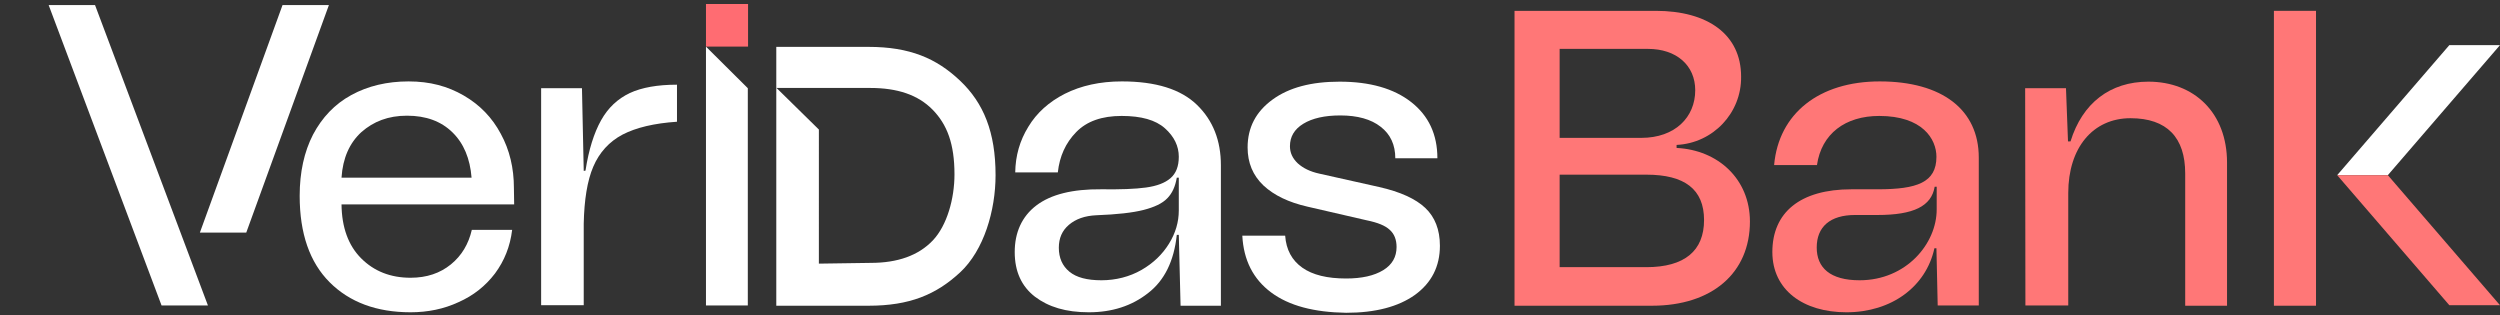
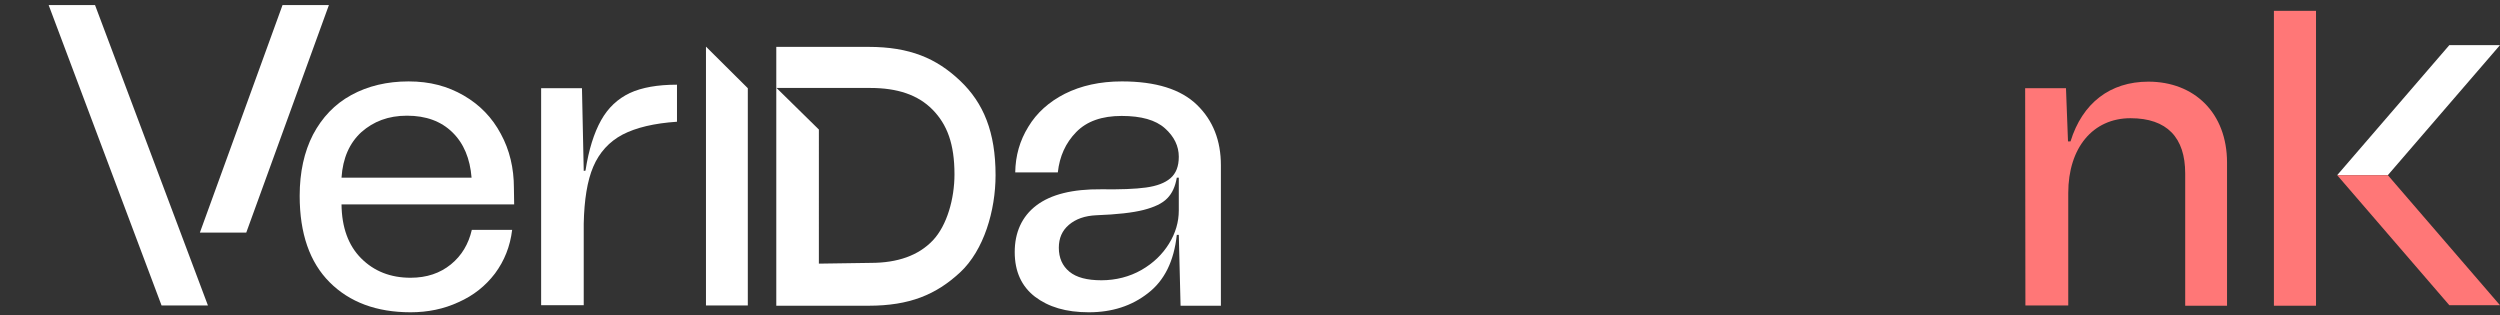
<svg xmlns="http://www.w3.org/2000/svg" version="1.1" id="Layer_1" x="0px" y="0px" viewBox="0 0 991.9 125.1" style="enable-background:new 0 0 991.9 125.1;" xml:space="preserve">
  <rect x="0" y="0" width="991.9" height="125.1" fill="#333333" stroke="none" />
  <style type="text/css">
	.st0{fill:#FF7777;}
	.st1{fill:#FFFFFF;}
	.st2{fill:#FF6C72;}
</style>
  <g id="Layer_2_00000060733737915654528160000008576189824368361872_">
    <g id="Capa_1">
-       <path class="st0" d="M600.9,4.3h56c20.7,0,33.9,9.4,33.9,26.1c0.2,14.4-11.1,26.4-25.6,27.1v1.2c16.5,0.8,29.1,12.4,29.1,29.2    c0,20.4-15,33.4-38.9,33.4h-54.5V4.3z M651.2,54.7c13.4,0,21.4-8.2,21.4-18.9c0-9.9-7.5-16.4-18.7-16.4h-35.1v35.3    C618.8,54.7,651.2,54.7,651.2,54.7z M653.2,106c15.2,0,22.9-6.5,22.9-18.7s-7.7-18-22.9-18h-34.4V106H653.2z" />
-       <path class="st0" d="M703.2,100c0-15.7,11-24.9,31.4-24.9h10.5c15.5,0,23.2-2.7,23.2-12.9c0-7-5.5-16.2-22.7-16.2    c-13.4,0-22.9,7-24.7,19.5h-17c1.8-20.5,17.9-33.2,41.9-33.2c24.7,0,39.3,11.2,39.3,30.2v58.7h-16.3l-0.5-22.7h-0.8    c-3.3,15.2-17,25.4-34.9,25.4C715.4,123.9,703.2,115,703.2,100z M737.8,111.2c18.5,0,30.6-14.5,30.6-28.1v-9h-0.8    c-1.3,7.7-8.3,11.2-22.7,11.2H736c-9.9,0-15.2,4.7-15.2,12.9C720.8,106.2,726.1,111.2,737.8,111.2L737.8,111.2z" />
      <path class="st0" d="M803.5,35h16.2l0.8,21.1h1c4.7-15.2,15.7-23.7,30.9-23.7c18.2,0,31.2,12.4,31.2,32.1v56.8H867V68.8    c0-14.2-7.2-21.9-21.7-21.9c-14.9,0-24.7,11.7-24.7,29.7v44.6h-17L803.5,35z" />
      <polygon class="st1" points="947.4,69.5 991.9,17.9 971.8,17.9 927.3,69.5   " />
      <polygon class="st0" points="947.4,69.5 991.9,121.1 971.8,121.1 927.3,69.5   " />
      <rect x="902.2" y="4.3" class="st0" width="16.7" height="117" />
    </g>
  </g>
  <g id="Capa_1-2">
    <g>
      <path class="st1" d="M204,81.1h-68.5c0.1,9.1,2.7,16.3,7.8,21.4c5.1,5.1,11.6,7.7,19.6,7.7c6.4,0,11.7-1.8,16-5.3s7-8.1,8.3-13.7    h16c-0.8,6.6-3.1,12.3-6.8,17.3c-3.8,5-8.6,8.8-14.5,11.4c-5.8,2.7-12.2,4-19,4c-13.5,0-24.2-4-32.1-11.9s-11.9-19.3-11.9-34.3    c0-9.4,1.8-17.5,5.3-24.3c3.6-6.8,8.6-12.1,15.2-15.7s14.2-5.4,22.7-5.4s15.5,1.9,21.9,5.6c6.4,3.7,11.3,8.8,14.7,15.2    c3.5,6.4,5.2,13.6,5.2,21.5L204,81.1L204,81.1z M143.4,52.4c-4.7,4.3-7.4,10.3-7.9,18.1h51.6c-0.6-7.6-3.1-13.6-7.6-18    s-10.5-6.6-18-6.6S148.2,48.2,143.4,52.4L143.4,52.4z" />
      <path class="st1" d="M232.3,67.7c1.3-8.4,3.4-15,6.2-20s6.6-8.5,11.4-10.8c4.8-2.2,11-3.3,18.7-3.3v14.7c-9,0.6-16.2,2.3-21.6,5.1    c-5.3,2.8-9.2,7.1-11.6,12.7c-2.4,5.6-3.6,13.2-3.8,22.6v32.4h-16.9V35h16.2l0.7,32.8L232.3,67.7L232.3,67.7z" />
      <path class="st1" d="M411.2,81.5c5.8-4.4,14.4-6.5,25.7-6.4c7.6,0.1,13.5-0.1,17.8-0.7s7.5-1.8,9.7-3.7c2.2-1.9,3.3-4.7,3.3-8.5    c0-4.2-1.8-8-5.5-11.3S452.8,46,445,46s-13.8,2.1-18,6.4s-6.6,9.6-7.3,16h-16.9c0.1-6.6,1.8-12.6,5.2-18.1    c3.3-5.5,8.2-9.9,14.5-13.1c6.4-3.2,13.9-4.9,22.6-4.9c13.5,0,23.4,3.1,29.8,9.3s9.5,14.2,9.5,24v55.7h-16l-0.7-28.1h-0.8    c-1.1,10.4-4.9,18.1-11.4,23.1c-6.5,5.1-14.3,7.6-23.5,7.6c-9.1,0-16-2.1-21.4-6.2c-5.3-4.1-8-10-8-17.7S405.4,85.9,411.2,81.5    L411.2,81.5z M424.3,107.8c2.8,2.3,7,3.4,12.7,3.4s11.2-1.4,15.9-4.1c4.7-2.7,8.3-6.2,10.9-10.4c2.6-4.2,3.9-8.6,3.9-13.2v-13    h-0.8c-0.6,3.5-1.8,6.2-3.8,8.2c-1.9,2-5.1,3.5-9.4,4.6s-10.6,1.8-18.7,2.1c-4.6,0.2-8.2,1.5-10.9,3.8c-2.7,2.3-4,5.3-4,9.1    C420.1,102.3,421.5,105.5,424.3,107.8z" />
-       <path class="st1" d="M504.3,116c-7.1-5.3-10.9-12.8-11.4-22.5h17c0.4,5.6,2.7,9.8,6.8,12.7c4.1,2.9,9.9,4.3,17.4,4.3    c6.2,0,11.1-1.1,14.7-3.3c3.6-2.2,5.3-5.3,5.3-9.2c0-2.9-0.9-5.2-2.7-6.8c-1.8-1.7-4.8-2.9-9.2-3.8L518.8,82    c-7.5-1.7-13.3-4.5-17.5-8.4c-4.2-4-6.3-9-6.3-15.1c0-7.9,3.3-14.2,9.9-19s15.4-7.1,26.6-7.1c12,0,21.5,2.7,28.4,8.1    s10.4,12.8,10.4,22.3h-16.7c0-5.3-1.9-9.5-5.8-12.5c-3.8-3-9.2-4.5-16-4.5c-6.2,0-11.1,1.1-14.7,3.3c-3.6,2.2-5.3,5.2-5.3,8.9    c0,2.6,1,4.8,3.1,6.8c2.1,1.9,4.9,3.3,8.6,4.1l23.7,5.3c8.4,1.9,14.5,4.7,18.3,8.3c3.8,3.6,5.8,8.6,5.8,15    c0,8.2-3.3,14.7-9.9,19.5c-6.6,4.7-15.7,7.1-27.3,7.1C521.3,123.9,511.4,121.3,504.3,116L504.3,116z" />
      <g>
-         <path class="st2" d="M280.1,18.5V1.6h16.7v16.9H280.1z" />
        <polygon class="st1" points="280.1,18.5 280.1,121.2 296.7,121.2 296.7,35    " />
      </g>
      <path class="st1" d="M380.9,32c-9.4-8.9-20-13.4-36.3-13.4H308v102.7h36.6c16.3,0,26.8-4.4,36.3-13.2S395,83.5,395,69.5    C395,52.5,390.3,40.9,380.9,32z M308.1,34.9h37.2c10.7,0,18.9,2.7,24.7,8.6c5.8,5.9,8.7,13.6,8.7,25.7c0,9.5-2.9,20.2-8.6,26.2    s-14,8.9-24.6,8.9l-20.6,0.3V51.4L308.1,34.9L308.1,34.9z" />
      <polygon class="st1" points="79.3,92.3 97.7,92.3 130.5,2 112.1,2   " />
      <polygon class="st1" points="64.1,121.2 82.5,121.2 37.7,2 19.3,2   " />
    </g>
  </g>
</svg>